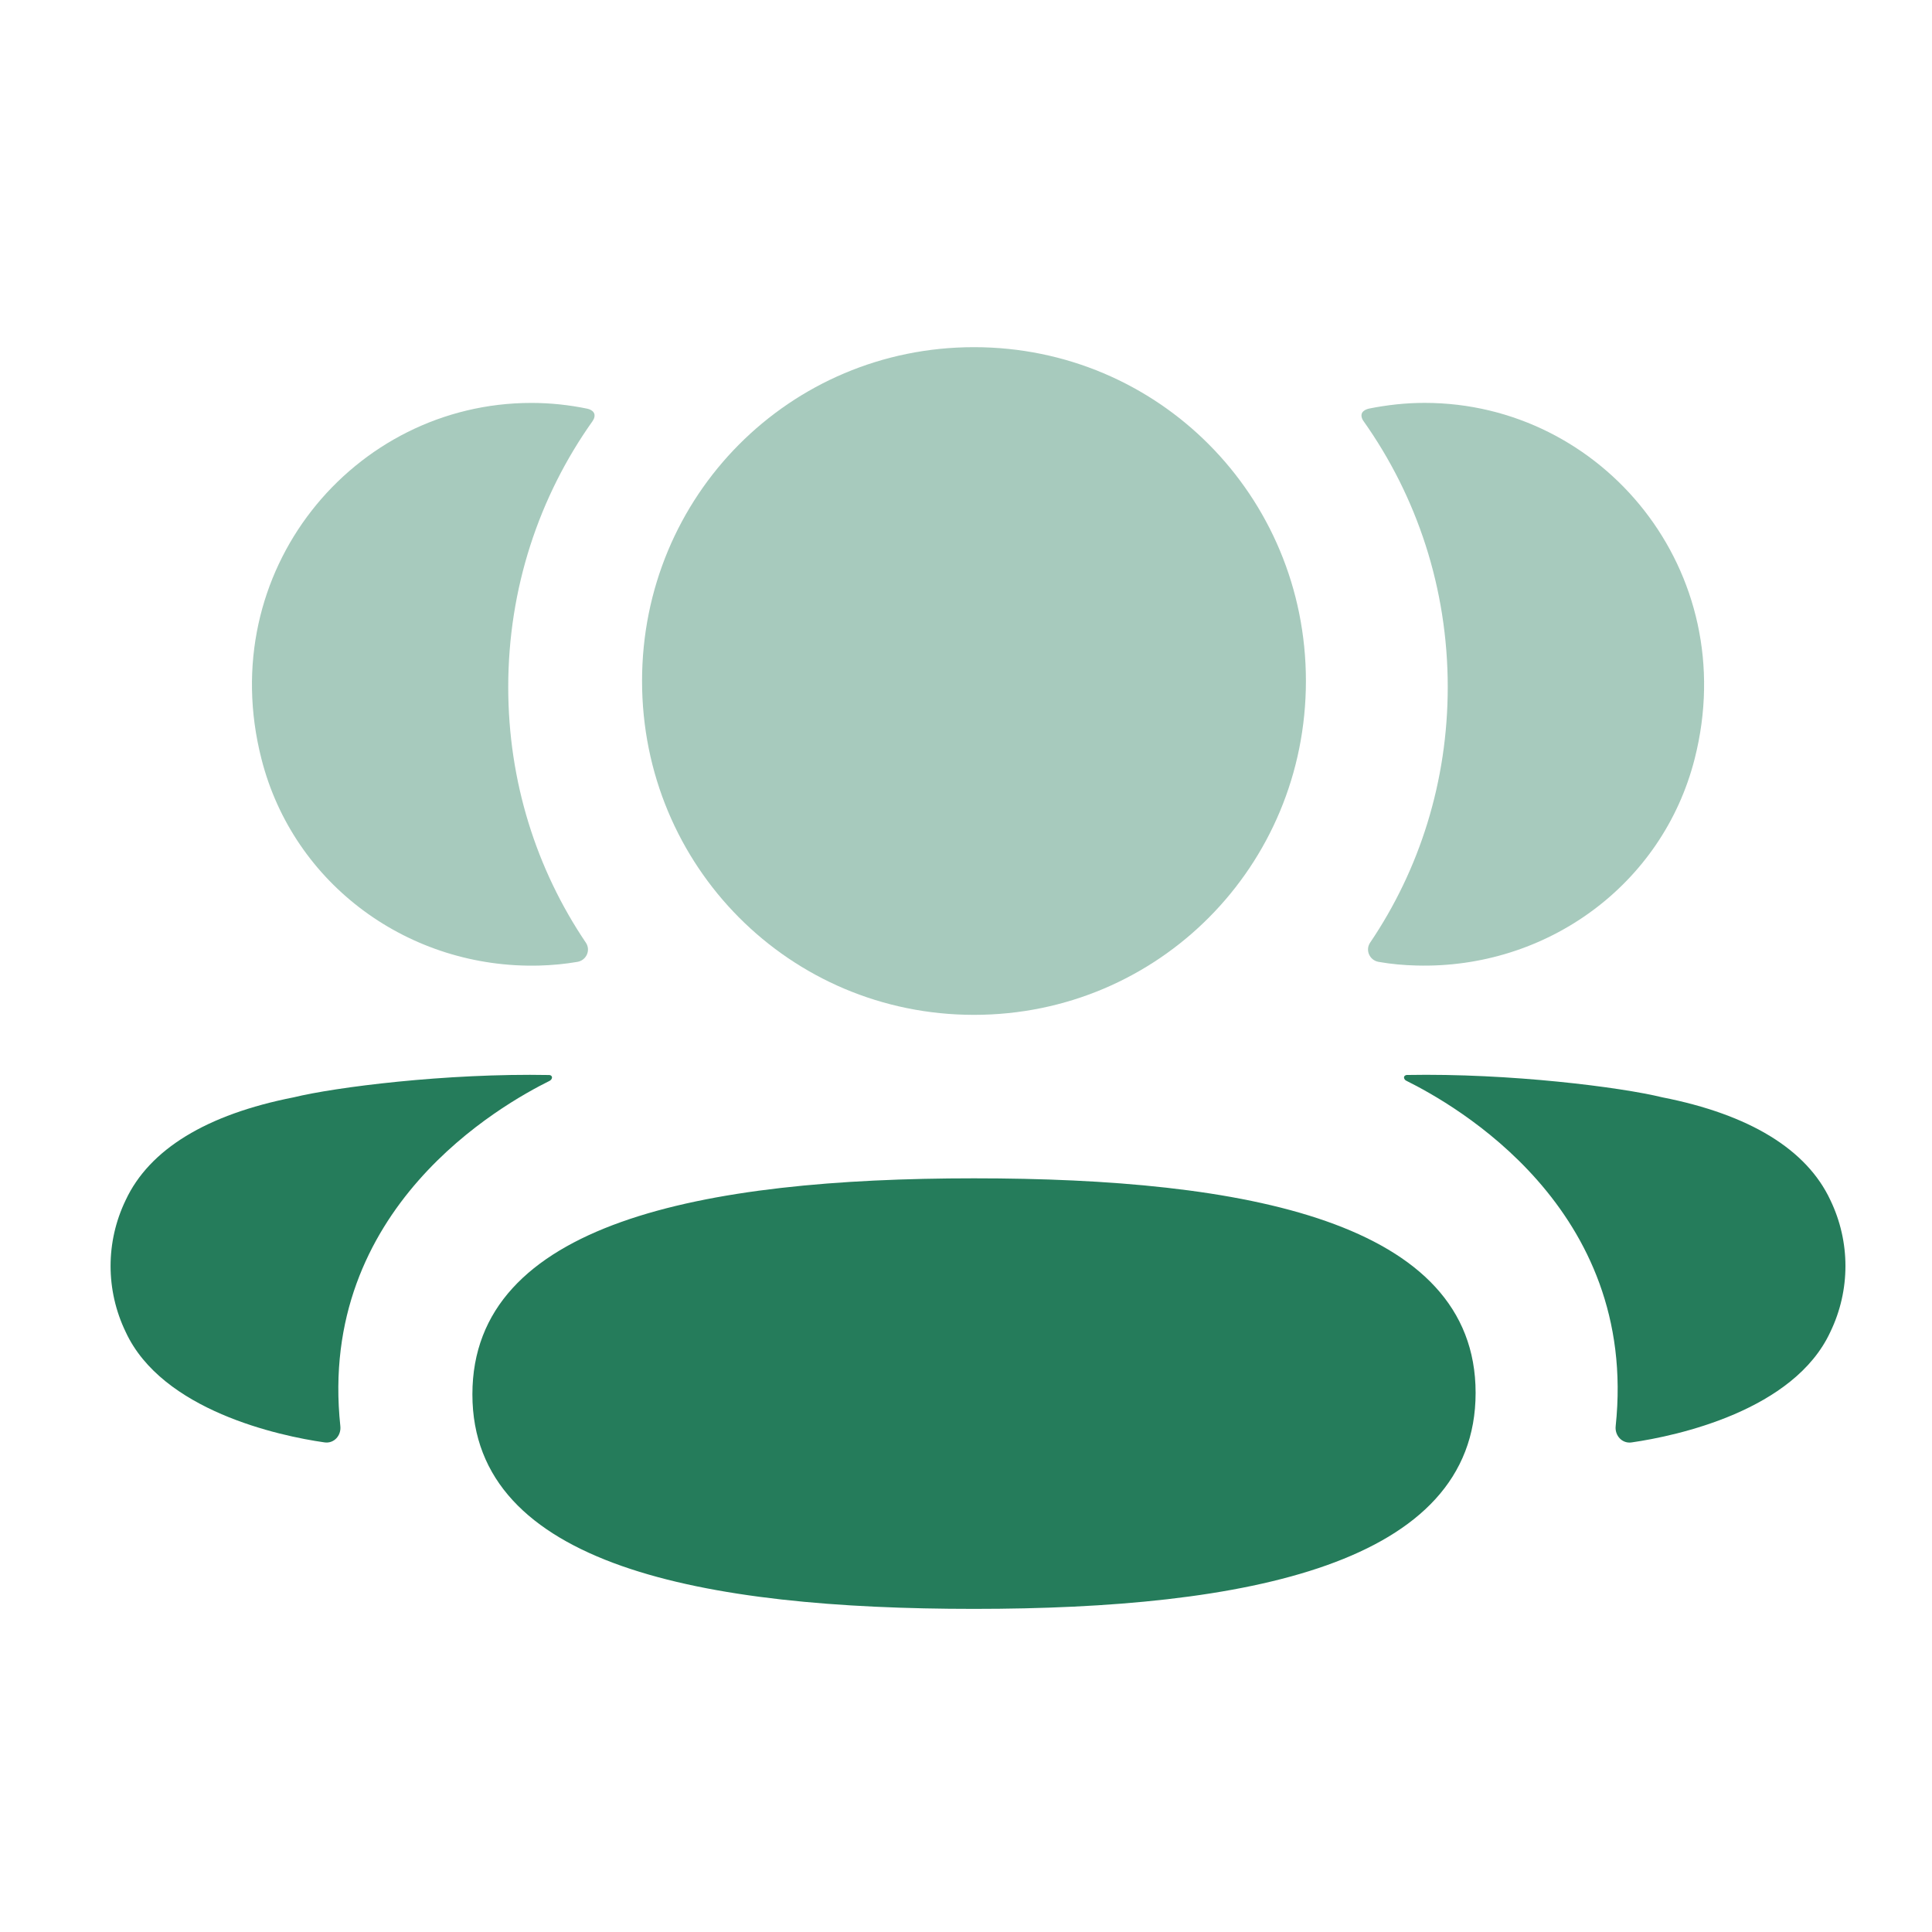
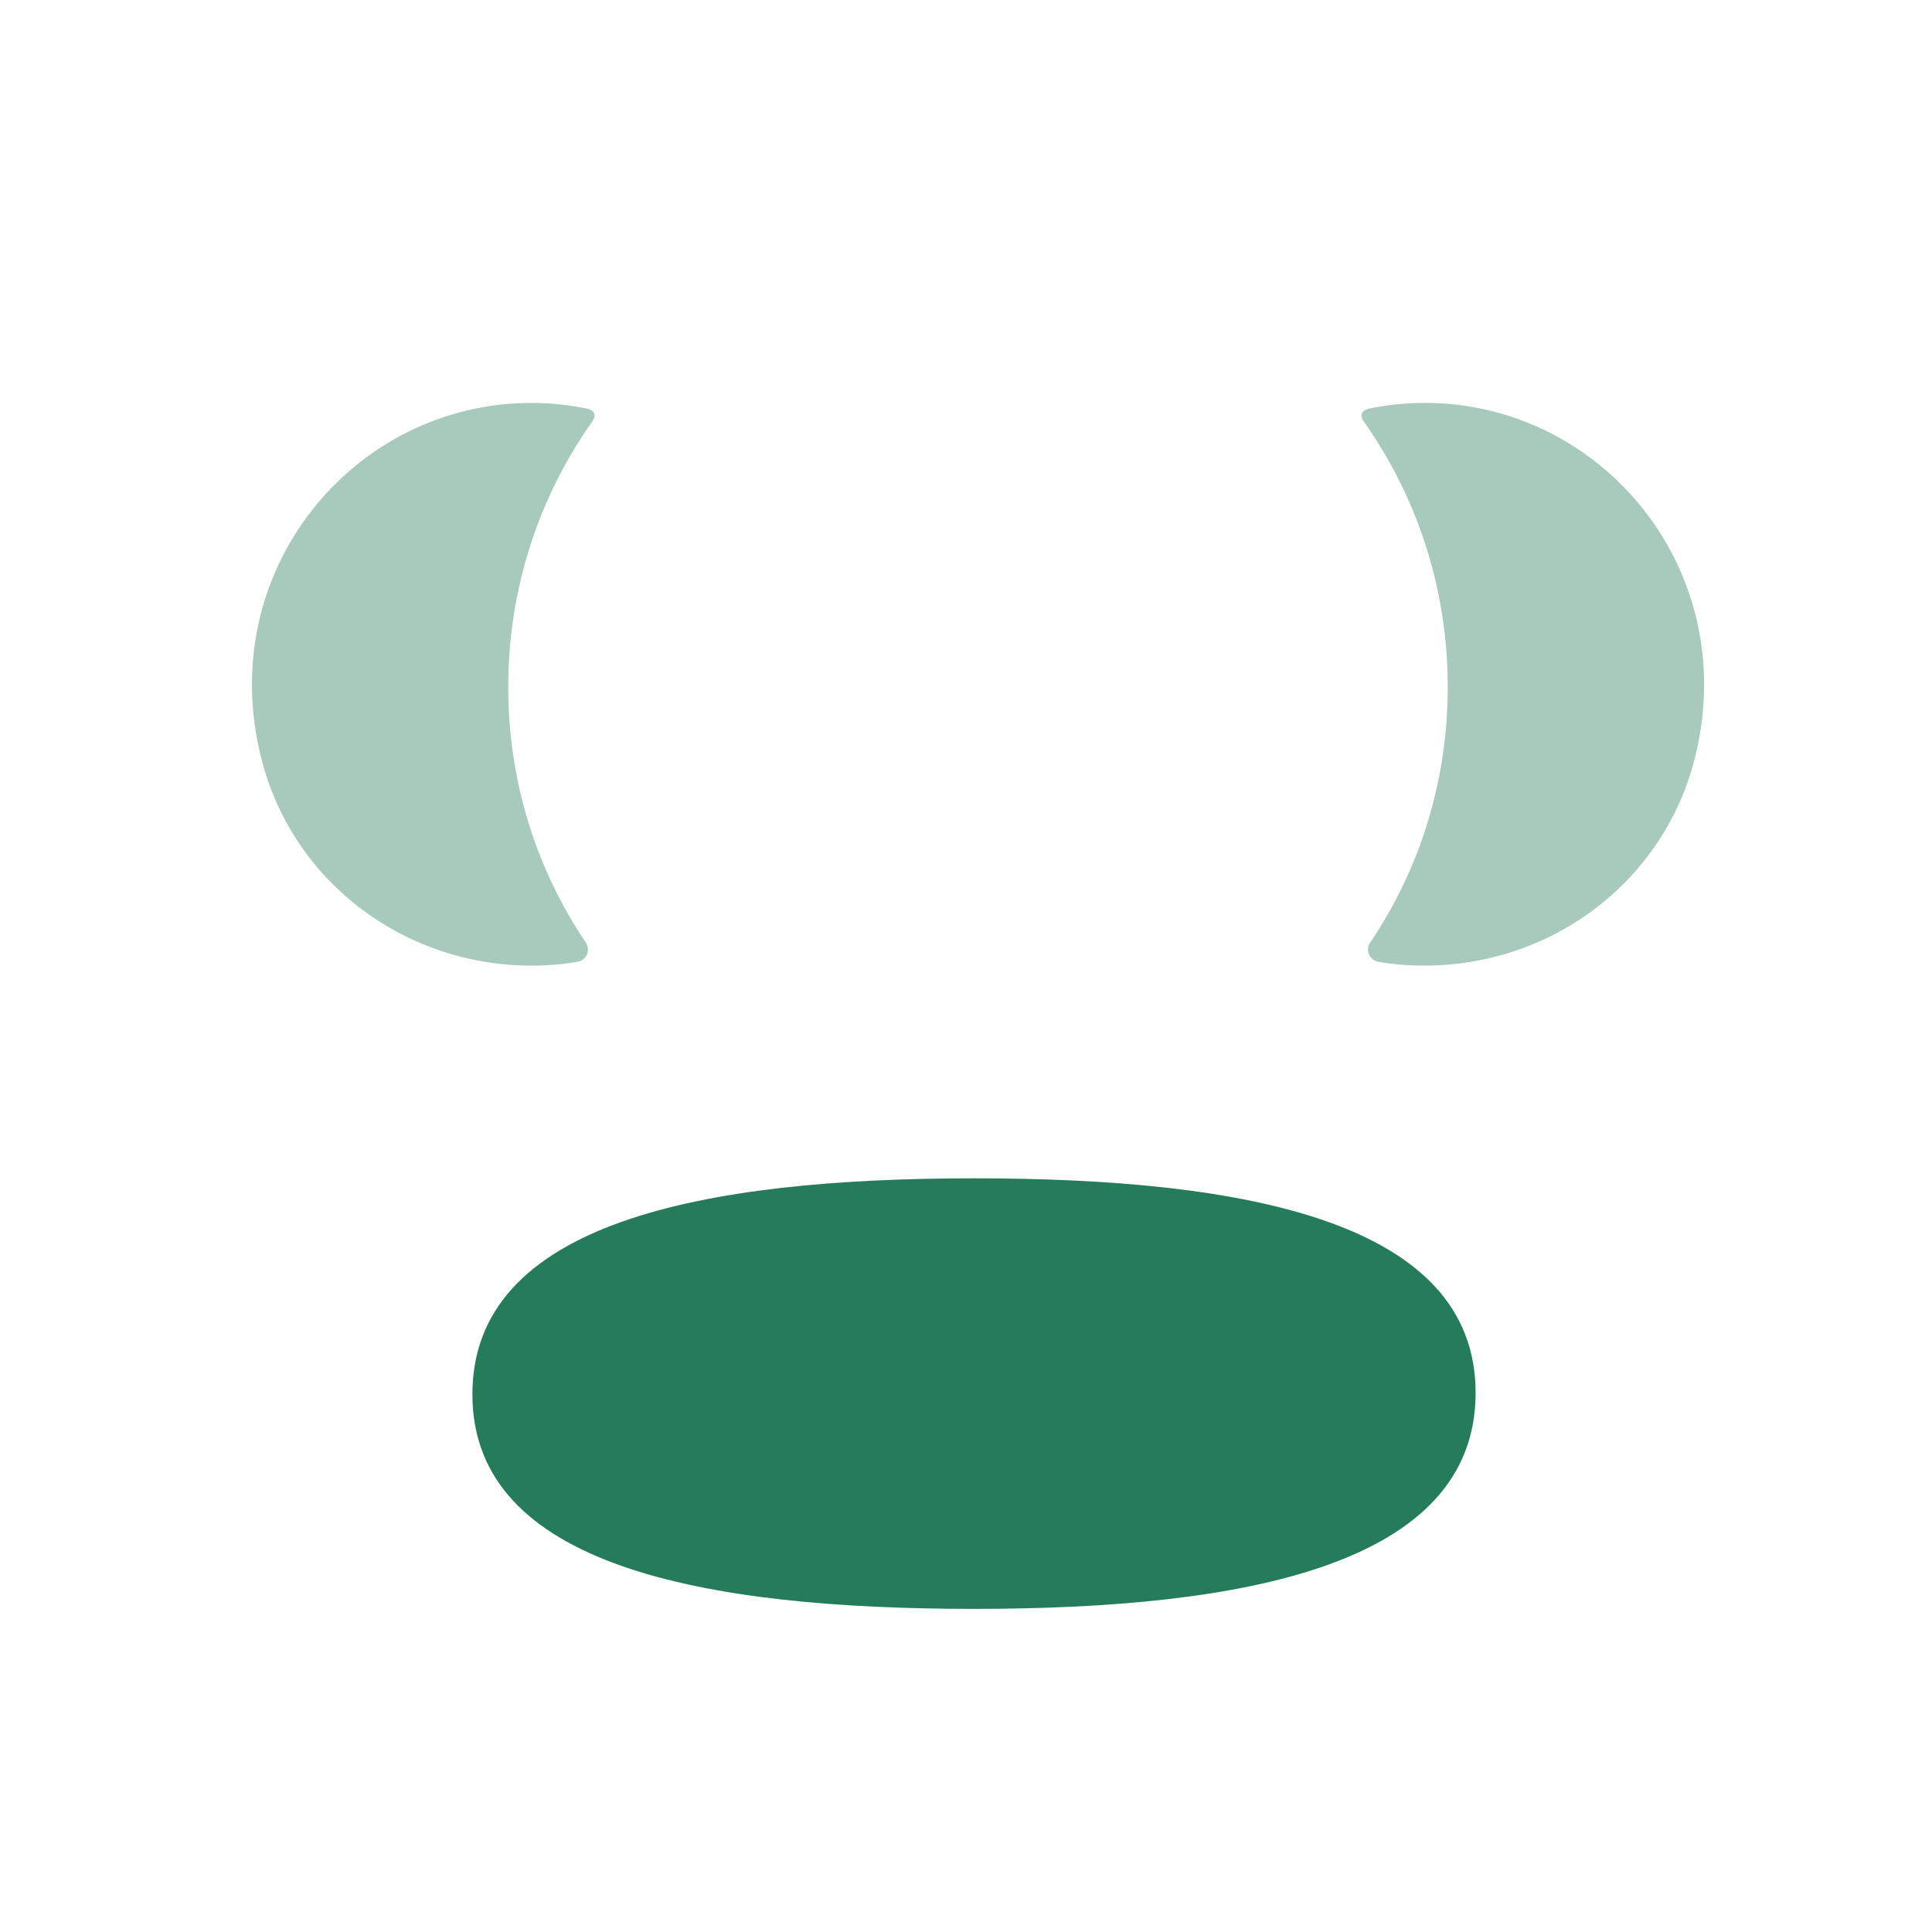
<svg xmlns="http://www.w3.org/2000/svg" width="49" height="49" viewBox="0 0 49 49" fill="none">
  <path d="M24.703 29.885C17.803 29.885 11.981 31.012 11.981 35.364C11.981 39.717 17.84 40.805 24.703 40.805C31.603 40.805 37.425 39.678 37.425 35.326C37.425 30.973 31.565 29.885 24.703 29.885Z" fill="#257C5B" />
-   <path opacity="0.4" d="M24.703 25.739C29.375 25.739 33.121 21.971 33.121 17.272C33.121 12.571 29.375 8.805 24.703 8.805C20.03 8.805 16.284 12.571 16.284 17.272C16.284 21.971 20.03 25.739 24.703 25.739Z" fill="#257C5B" />
  <path opacity="0.4" d="M42.981 19.244C44.19 14.489 40.646 10.218 36.133 10.218C35.642 10.218 35.173 10.272 34.715 10.364C34.654 10.379 34.586 10.409 34.55 10.463C34.508 10.532 34.539 10.623 34.584 10.683C35.939 12.596 36.718 14.925 36.718 17.424C36.718 19.82 36.004 22.053 34.75 23.907C34.621 24.098 34.736 24.355 34.963 24.395C35.279 24.451 35.601 24.48 35.93 24.488C39.217 24.575 42.166 22.448 42.981 19.244Z" fill="#257C5B" />
-   <path d="M46.423 30.439C45.821 29.149 44.369 28.265 42.161 27.831C41.119 27.575 38.298 27.215 35.675 27.264C35.635 27.269 35.614 27.296 35.61 27.314C35.605 27.339 35.615 27.383 35.667 27.41C36.88 28.013 41.566 30.637 40.977 36.172C40.952 36.412 41.144 36.619 41.382 36.583C42.535 36.417 45.502 35.776 46.423 33.778C46.932 32.723 46.932 31.496 46.423 30.439Z" fill="#257C5B" />
  <path opacity="0.4" d="M14.894 10.365C14.438 10.271 13.967 10.219 13.476 10.219C8.963 10.219 5.419 14.489 6.63 19.244C7.443 22.448 10.392 24.575 13.678 24.489C14.008 24.48 14.332 24.449 14.645 24.395C14.873 24.356 14.988 24.098 14.858 23.907C13.605 22.052 12.89 19.82 12.89 17.425C12.89 14.923 13.671 12.594 15.027 10.683C15.07 10.624 15.102 10.532 15.059 10.464C15.023 10.408 14.957 10.379 14.894 10.365Z" fill="#257C5B" />
-   <path d="M7.448 27.831C5.24 28.265 3.789 29.149 3.187 30.439C2.677 31.496 2.677 32.722 3.187 33.78C4.108 35.775 7.075 36.418 8.229 36.582C8.467 36.618 8.657 36.413 8.632 36.172C8.042 30.639 12.729 28.014 13.943 27.411C13.993 27.382 14.004 27.341 13.999 27.314C13.995 27.296 13.975 27.269 13.936 27.265C11.311 27.215 8.492 27.575 7.448 27.831Z" fill="#257C5B" />
</svg>